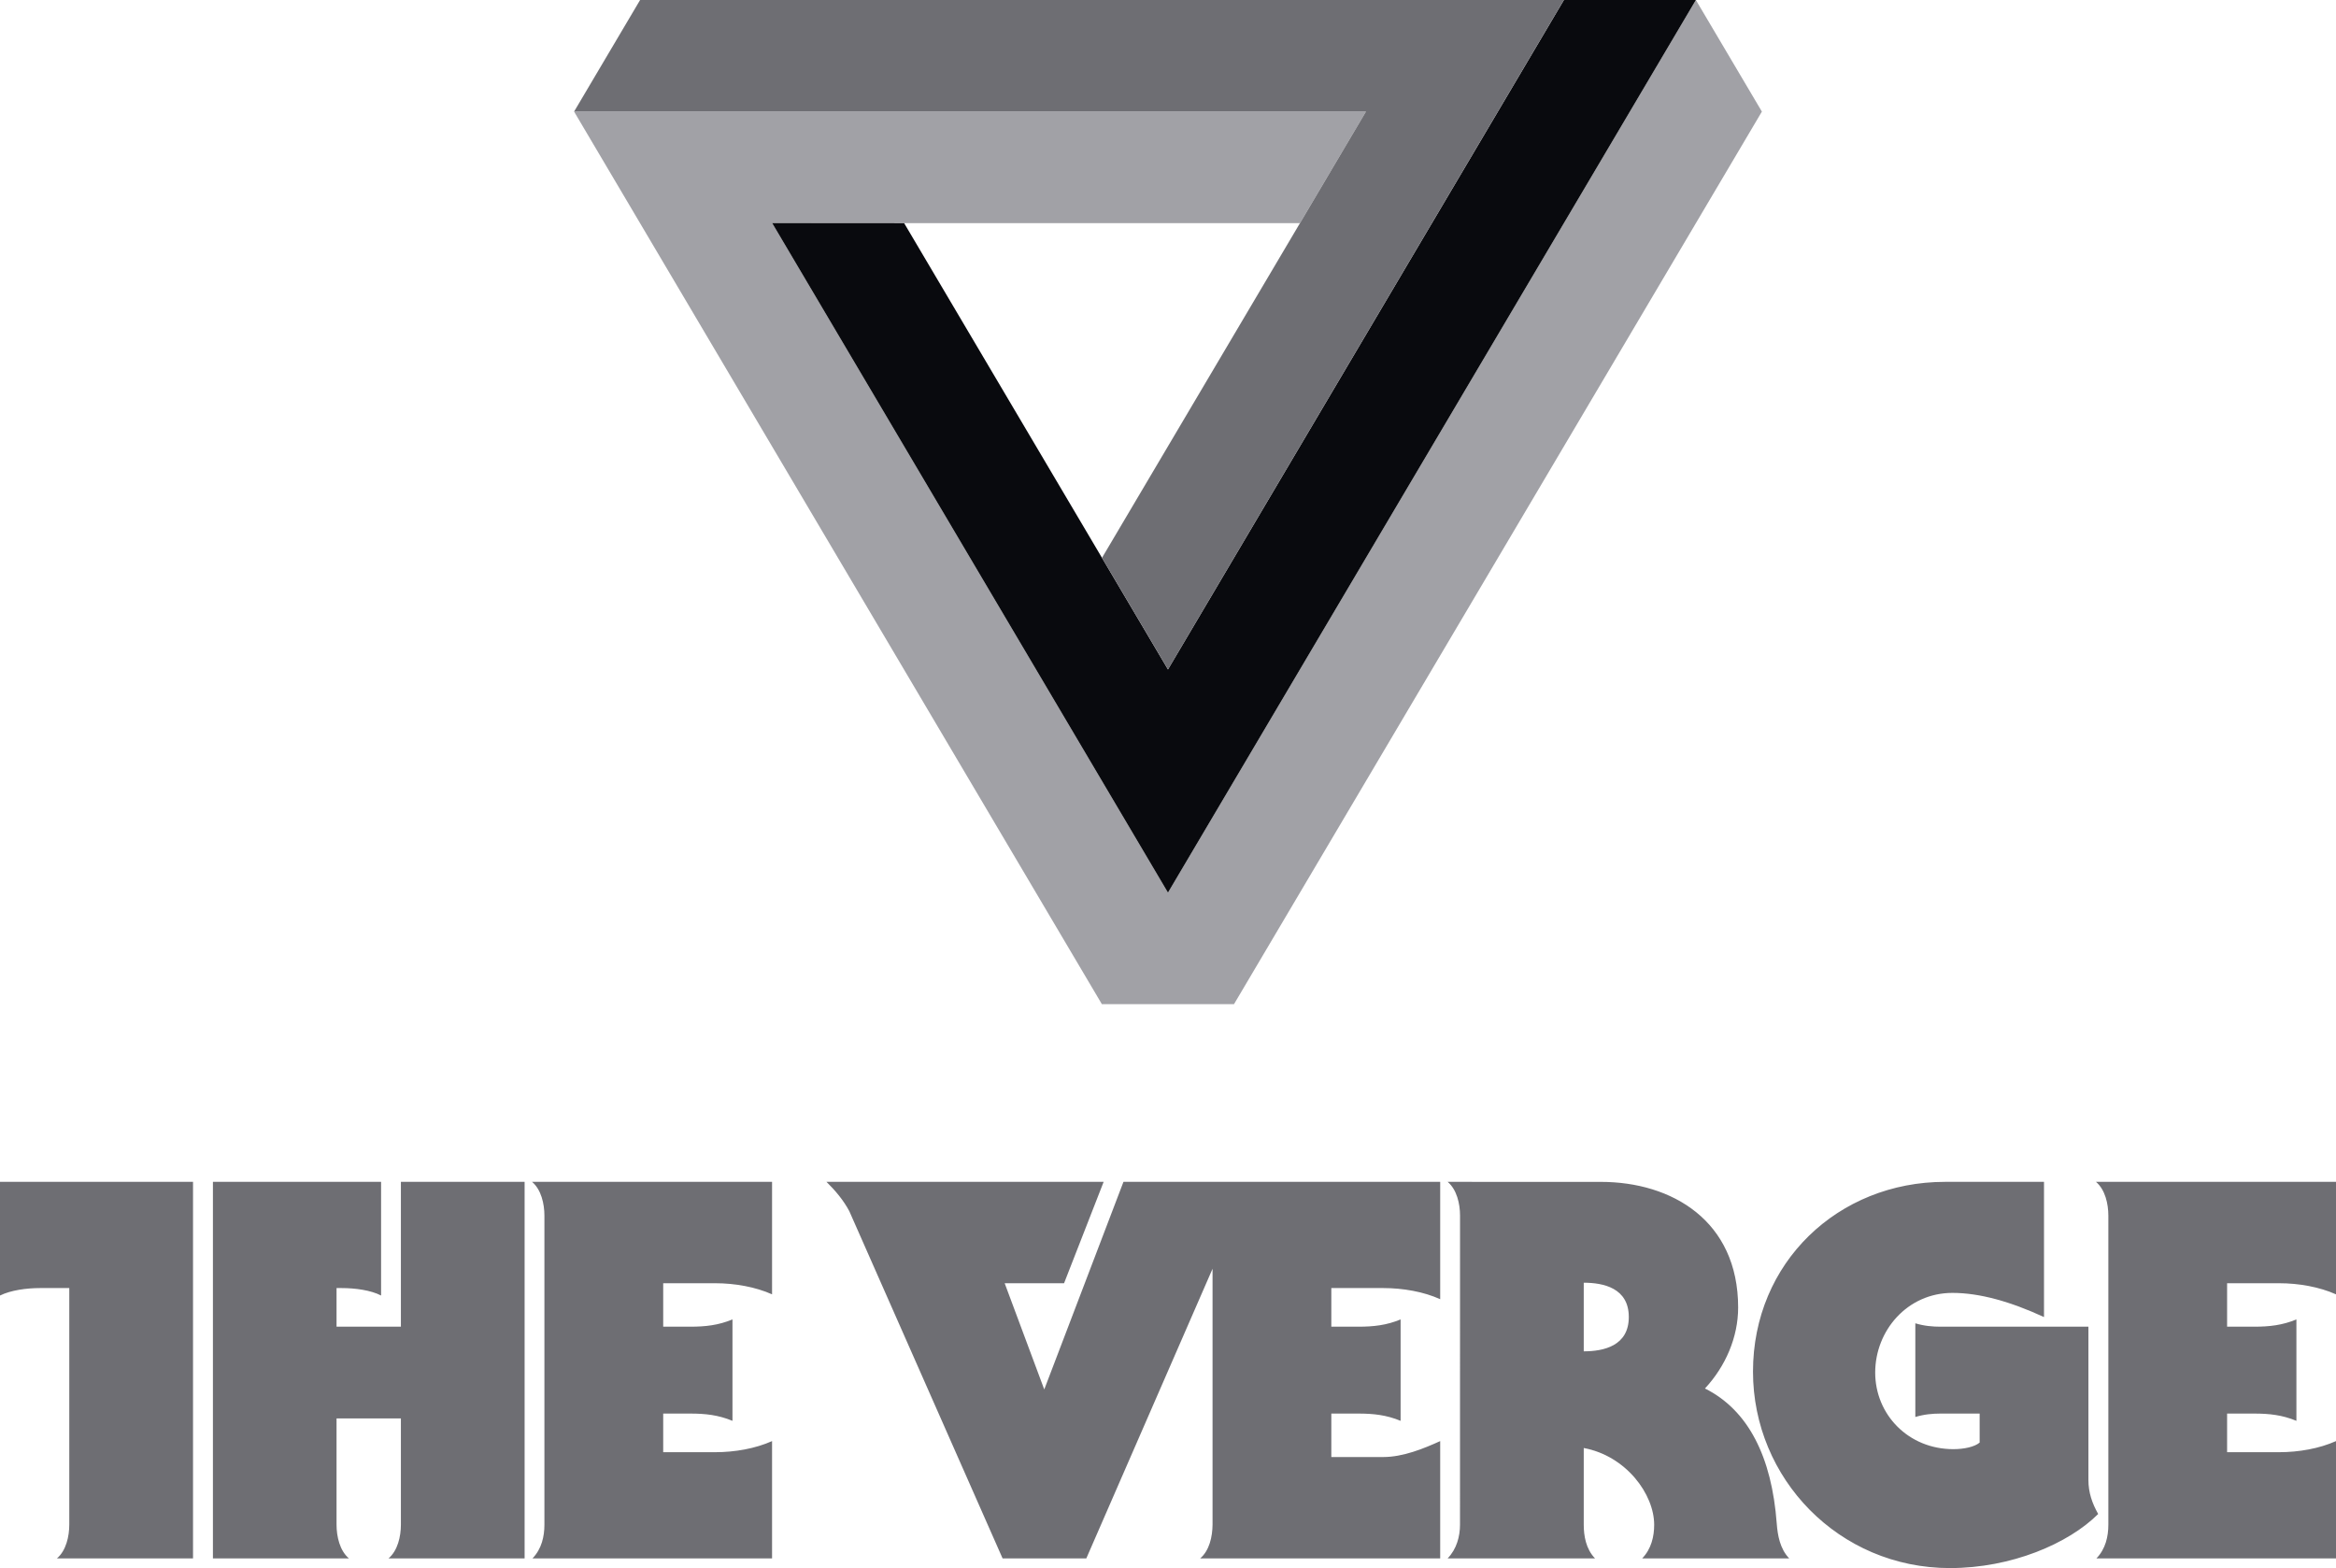
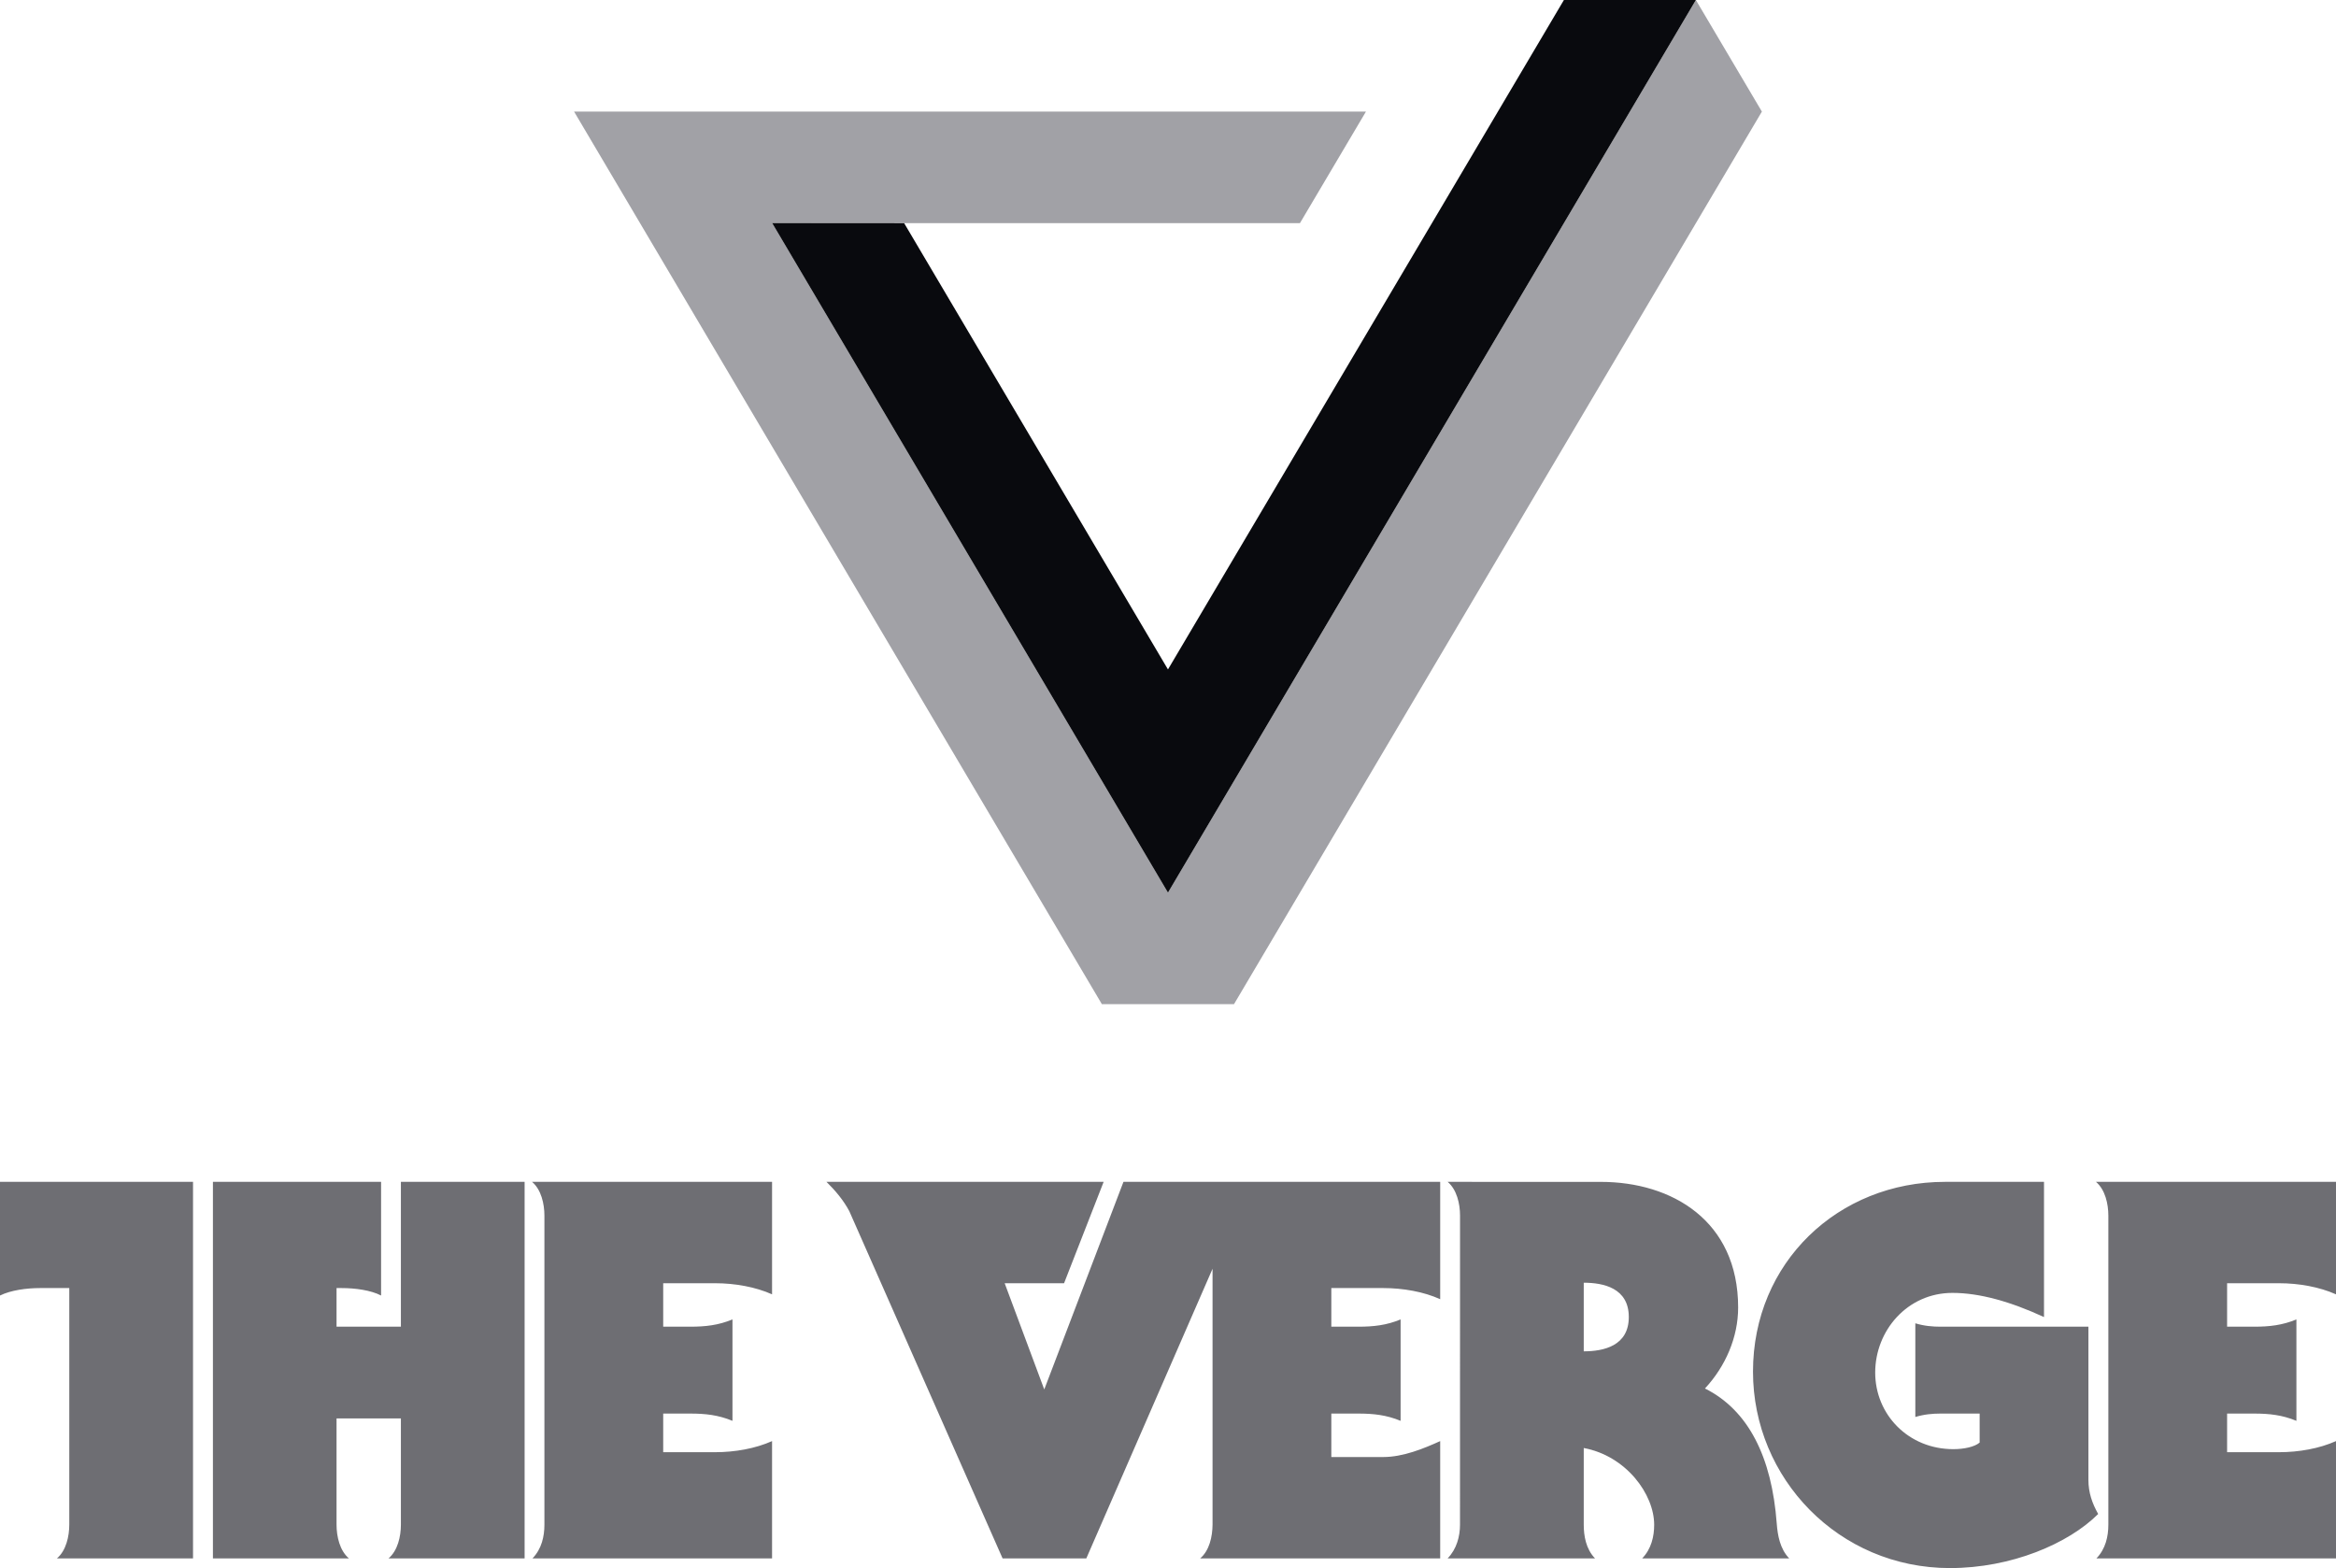
<svg xmlns="http://www.w3.org/2000/svg" viewBox="0 0 73 49" height="49" width="73" version="1.1" fill="none">
  <g>
    <g>
      <path fill-opacity="1" fill="#6E6E73" d="M17.013,47.642C17.013,48.008,16.929,48.399,16.64,48.698L24.127,48.698L24.127,45.032C23.608,45.265,22.967,45.379,22.348,45.379L20.725,45.379L20.725,44.172L21.576,44.172C22.039,44.172,22.449,44.216,22.89,44.399L22.89,41.23C22.449,41.413,22.039,41.457,21.576,41.457L20.725,41.457L20.725,40.099L22.348,40.099C22.967,40.099,23.608,40.214,24.127,40.446L24.127,36.931L16.627,36.931C16.915,37.175,17.013,37.621,17.013,37.987L17.013,47.642ZM10.517,41.457L10.517,40.25L10.674,40.25C11.098,40.25,11.589,40.316,11.909,40.483L11.909,36.931L6.654,36.931L6.654,48.698L10.904,48.698C10.615,48.454,10.517,48.008,10.517,47.642L10.517,44.323L12.528,44.323L12.528,47.642C12.528,48.008,12.43,48.454,12.141,48.698L16.394,48.698L16.394,36.931L12.528,36.931L12.528,41.457L10.517,41.457ZM1.254,40.25L2.165,40.25L2.165,47.642C2.165,48.008,2.067,48.454,1.779,48.698L6.032,48.698L6.032,36.931L2.10995e-14,36.931L0,40.483C0.339,40.316,0.831,40.25,1.254,40.25ZM65.263,41.457L60.635,41.457C60.398,41.457,60.126,41.435,59.854,41.351L59.854,44.279C60.126,44.195,60.398,44.172,60.635,44.172L61.864,44.172L61.864,45.078C61.712,45.21,61.381,45.284,61.042,45.284C59.635,45.284,58.6,44.201,58.6,42.891C58.6,41.578,59.606,40.401,61.013,40.401C61.864,40.401,62.825,40.672,63.875,41.156L63.875,36.931L60.782,36.931C57.442,36.931,54.781,39.452,54.781,42.861C54.781,46.198,57.461,49,60.936,49C62.852,49,64.636,48.24,65.568,47.31C65.382,46.977,65.263,46.647,65.263,46.247L65.263,41.457ZM71.221,40.099C71.839,40.099,72.48,40.214,73,40.446L73,36.931L65.499,36.931C65.788,37.175,65.886,37.621,65.886,37.987L65.886,47.642C65.886,48.008,65.802,48.399,65.513,48.698L73,48.698L73,45.032C72.48,45.265,71.839,45.379,71.221,45.379L69.597,45.379L69.597,44.172L70.449,44.172C70.912,44.172,71.322,44.216,71.763,44.399L71.763,41.23C71.322,41.413,70.912,41.457,70.449,41.457L69.597,41.457L69.597,40.099L71.221,40.099ZM53.28,43.388C53.925,42.694,54.317,41.784,54.317,40.858C54.317,38.148,52.248,36.932,50.027,36.932L45.24,36.931C45.527,37.175,45.626,37.618,45.626,37.982L45.625,47.642C45.625,48.006,45.525,48.401,45.238,48.698L49.845,48.698C49.557,48.401,49.492,47.986,49.492,47.642L49.492,45.248C50.813,45.493,51.693,46.689,51.693,47.647C51.693,48.01,51.605,48.401,51.318,48.698L55.913,48.698C55.625,48.401,55.55,47.971,55.523,47.607C55.369,45.53,54.636,44.065,53.28,43.388ZM49.492,42.227L49.492,40.083C50.11,40.083,50.9,40.25,50.9,41.155C50.9,42.06,50.11,42.227,49.492,42.227ZM32.633,43.418L31.396,40.099L33.252,40.099L34.489,36.931L25.828,36.931C26.099,37.198,26.353,37.496,26.54,37.845L31.331,48.698L33.947,48.698L37.892,39.647L37.892,47.642C37.889,48.018,37.794,48.454,37.505,48.698L45.006,48.698L45.006,45.032C44.493,45.265,43.847,45.53,43.228,45.53L41.604,45.53L41.604,44.172L42.454,44.172C42.919,44.172,43.328,44.216,43.769,44.399L43.769,41.23C43.328,41.413,42.919,41.457,42.454,41.457L41.604,41.457L41.604,40.25L43.228,40.25C43.847,40.25,44.493,40.365,45.006,40.598L45.006,36.931L35.108,36.931L32.633,43.418Z" />
    </g>
    <g>
      <path fill-opacity="1" fill="#A1A1A6" d="M52.996,0L36.499,27.893L24.133,6.974L40.623,6.973L42.686,3.487L17.94,3.487L34.434,31.379L38.562,31.379L55.059,3.487L52.996,0L52.996,0Z" />
    </g>
    <g>
      <path fill-opacity="1" fill="#090A0E" d="M48.872,0L36.499,20.919L28.255,6.974L24.132,6.973L36.499,27.893L52.996,0L48.872,0L48.872,0Z" />
    </g>
    <g>
-       <path fill-opacity="1" fill="#6E6E73" d="M17.94,3.487L42.686,3.487L34.437,17.432L36.5,20.919L48.872,0L20.003,0L17.94,3.487L17.94,3.487Z" />
-     </g>
+       </g>
  </g>
</svg>